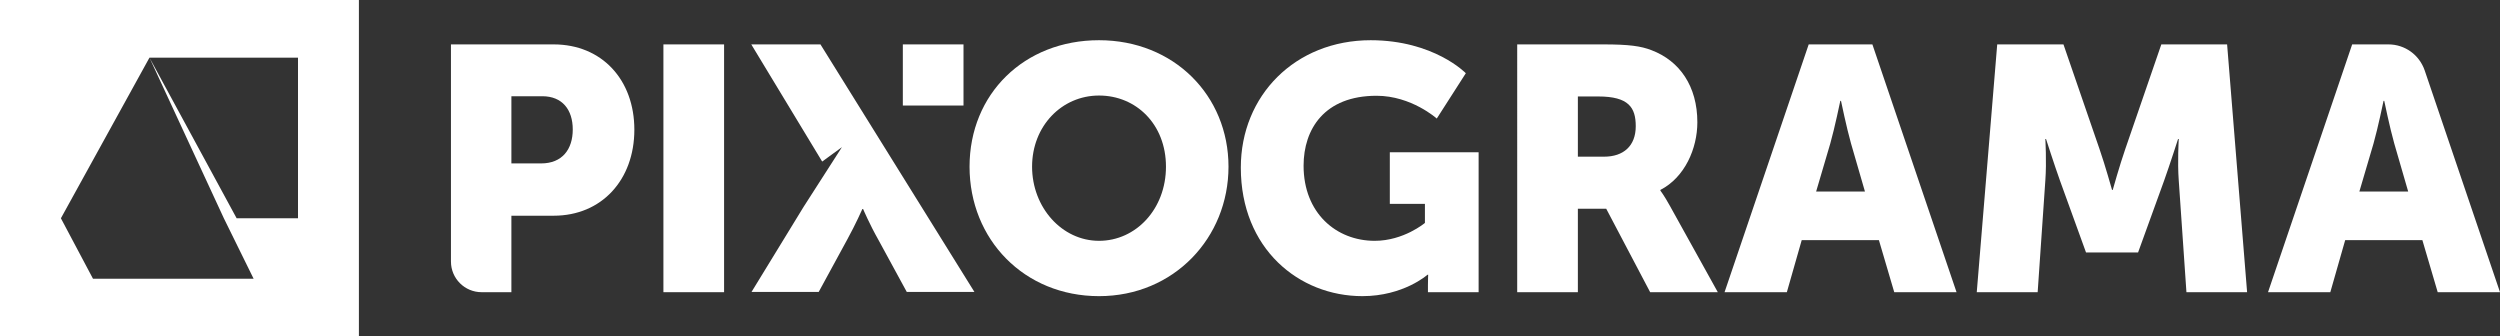
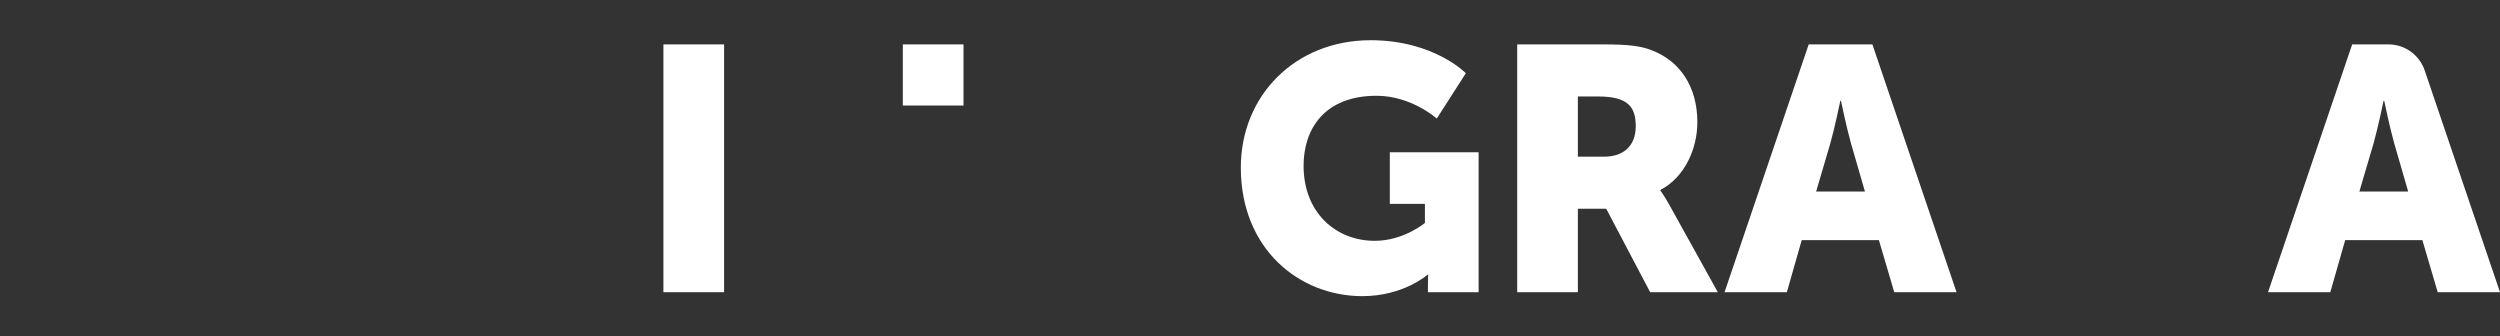
<svg xmlns="http://www.w3.org/2000/svg" id="pixograma" viewBox="0 0 107.55 14.47">
  <rect x="0" y="0" width="107.55" height="14.47" fill="#333333" stroke="none" />
  <defs>
    <style>
      .cls-1 {
        fill: #fff;
        stroke-width: 0px;
      }
    </style>
  </defs>
-   <path class="cls-1" d="M19.39,1.91h4.43c2.07,0,3.47,1.52,3.47,3.67s-1.4,3.7-3.47,3.7h-1.82v3.29h-1.28c-.73,0-1.32-.59-1.32-1.32V1.91ZM23.28,7.03c.91,0,1.36-.61,1.36-1.46s-.45-1.43-1.31-1.43h-1.33v2.89h1.28Z" />
-   <path class="cls-1" d="M28.54,1.91h2.61v10.66h-2.61V1.91Z" />
-   <path class="cls-1" d="M47.28,1.73c3.22,0,5.57,2.38,5.57,5.44s-2.35,5.57-5.57,5.57-5.57-2.44-5.57-5.57,2.35-5.44,5.57-5.44ZM47.28,10.36c1.59,0,2.88-1.37,2.88-3.19s-1.28-3.06-2.88-3.06-2.88,1.31-2.88,3.06,1.28,3.19,2.88,3.19Z" />
+   <path class="cls-1" d="M28.54,1.91h2.61v10.66h-2.61V1.91" />
  <path class="cls-1" d="M58.96,1.73c2.73,0,4.1,1.42,4.1,1.42l-1.25,1.95s-1.09-.98-2.59-.98c-2.24,0-3.14,1.43-3.14,3.01,0,2.03,1.4,3.23,3.06,3.23,1.25,0,2.16-.77,2.16-.77v-.82h-1.51v-2.22h3.82v6.02h-2.18v-.3c0-.22.01-.45.01-.45h-.03s-1.03.92-2.8.92c-2.73,0-5.23-2.04-5.23-5.53,0-3.1,2.34-5.48,5.59-5.48Z" />
  <path class="cls-1" d="M65.27,1.91h3.71c1.09,0,1.61.07,2.07.25,1.21.46,1.97,1.55,1.97,3.1,0,1.13-.54,2.37-1.59,2.91v.03s.15.19.4.64l2.07,3.73h-2.91l-1.89-3.59h-1.22v3.59h-2.61V1.91ZM69.01,6.74c.83,0,1.36-.46,1.36-1.31,0-.8-.3-1.28-1.61-1.28h-.88v2.59h1.13Z" />
  <path class="cls-1" d="M80.83,10.33h-3.32l-.64,2.24h-2.68l3.62-10.66h2.74l3.62,10.66h-2.68l-.66-2.24ZM79.17,4.34s-.24,1.16-.43,1.83l-.61,2.07h2.1l-.6-2.07c-.19-.67-.43-1.83-.43-1.83h-.03Z" />
-   <path class="cls-1" d="M85.94,1.91h2.83l1.55,4.5c.24.69.54,1.76.54,1.76h.03s.3-1.07.54-1.76l1.55-4.5h2.83l.86,10.66h-2.61l-.33-4.8c-.06-.8,0-1.79,0-1.79h-.03s-.36,1.12-.6,1.79l-1.12,3.09h-2.24l-1.12-3.09c-.24-.67-.6-1.79-.6-1.79h-.03s.06.98,0,1.79l-.33,4.8h-2.62l.88-10.66Z" />
  <path class="cls-1" d="M104.21,10.33h-3.32l-.64,2.24h-2.68l3.62-10.66h1.56c.71,0,1.33.45,1.56,1.12l3.24,9.54h-2.68l-.66-2.24ZM102.54,4.34s-.24,1.16-.43,1.83l-.61,2.07h2.1l-.6-2.07c-.19-.67-.43-1.83-.43-1.83h-.03Z" />
  <path class="cls-1" d="M38.84,1.91h2.61v2.63h-2.61V1.91Z" />
-   <path class="cls-1" d="M0,0v14.47h15.44V0H0ZM12.82,9.39h-2.64l-3.75-6.91,3.2,6.91,1.28,2.6h-6.91l-1.38-2.6,3.81-6.91h6.39v6.91Z" />
-   <path class="cls-1" d="M35.29,1.91h-2.97l3.05,5.04.85-.62-1.65,2.57h0l-2.24,3.66h2.89l1.22-2.24c.37-.67.66-1.33.66-1.33h.03s.28.66.66,1.33l1.22,2.24h2.91l-6.63-10.66Z" />
</svg>